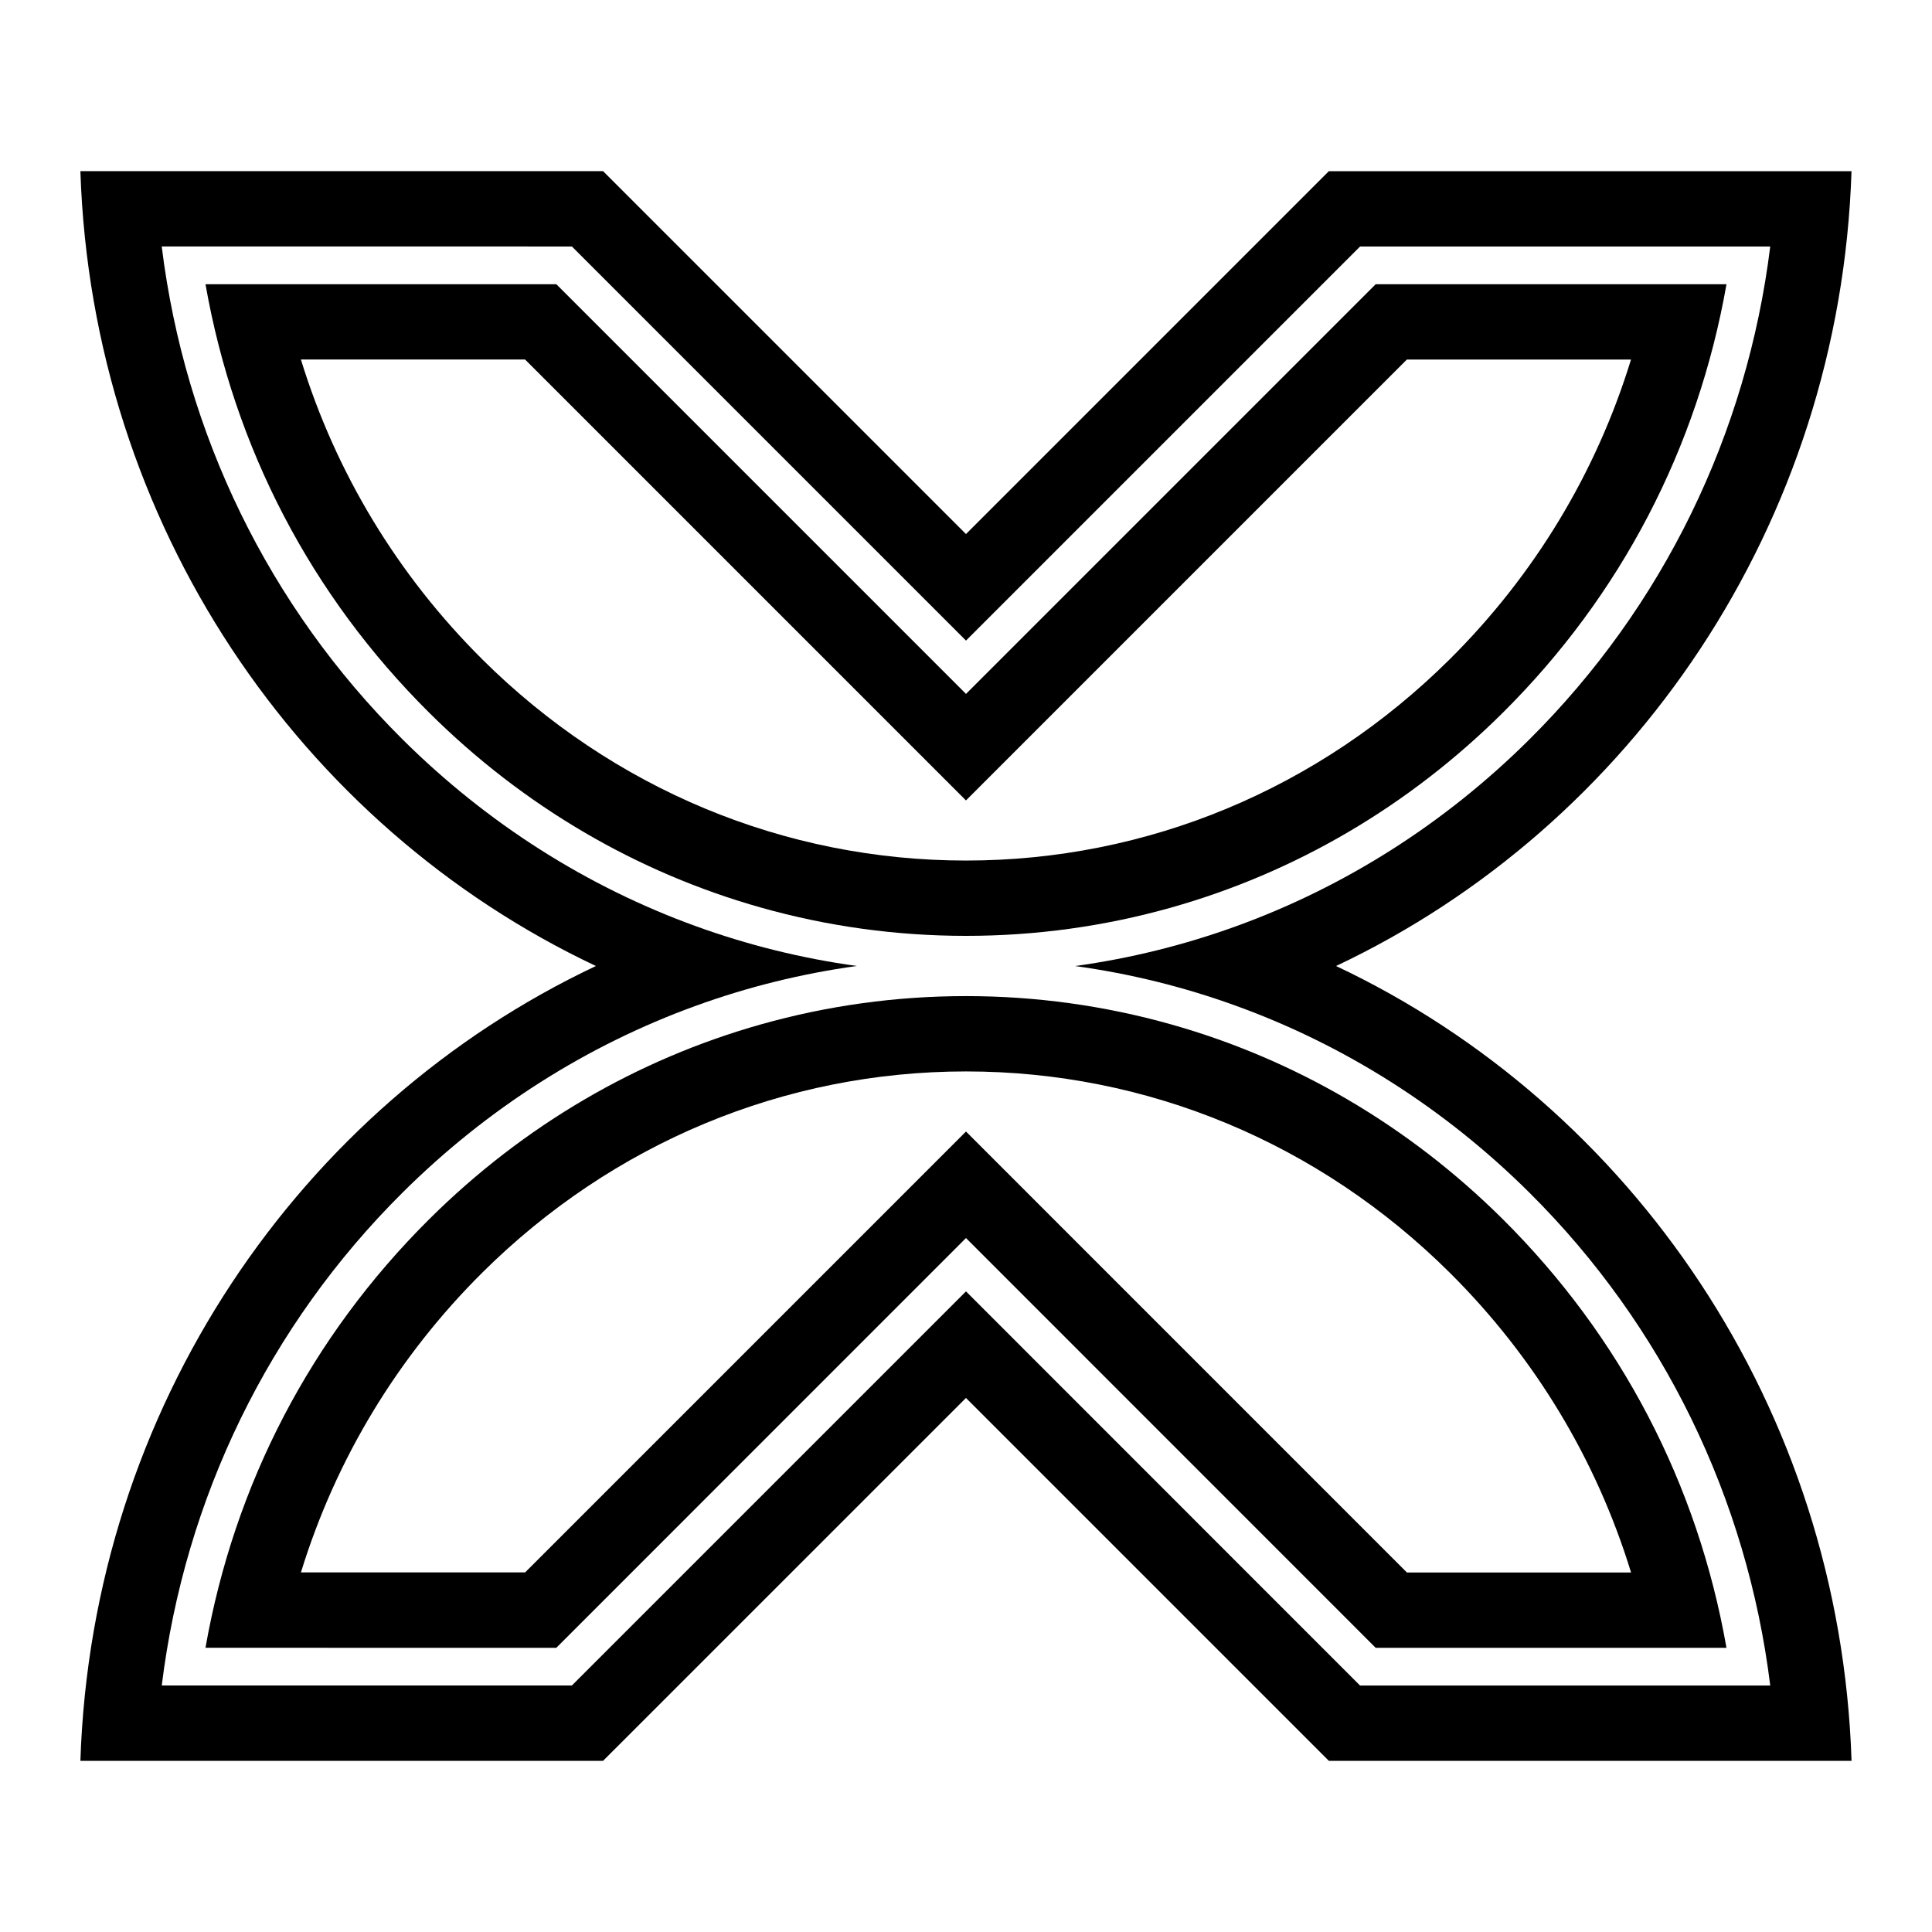
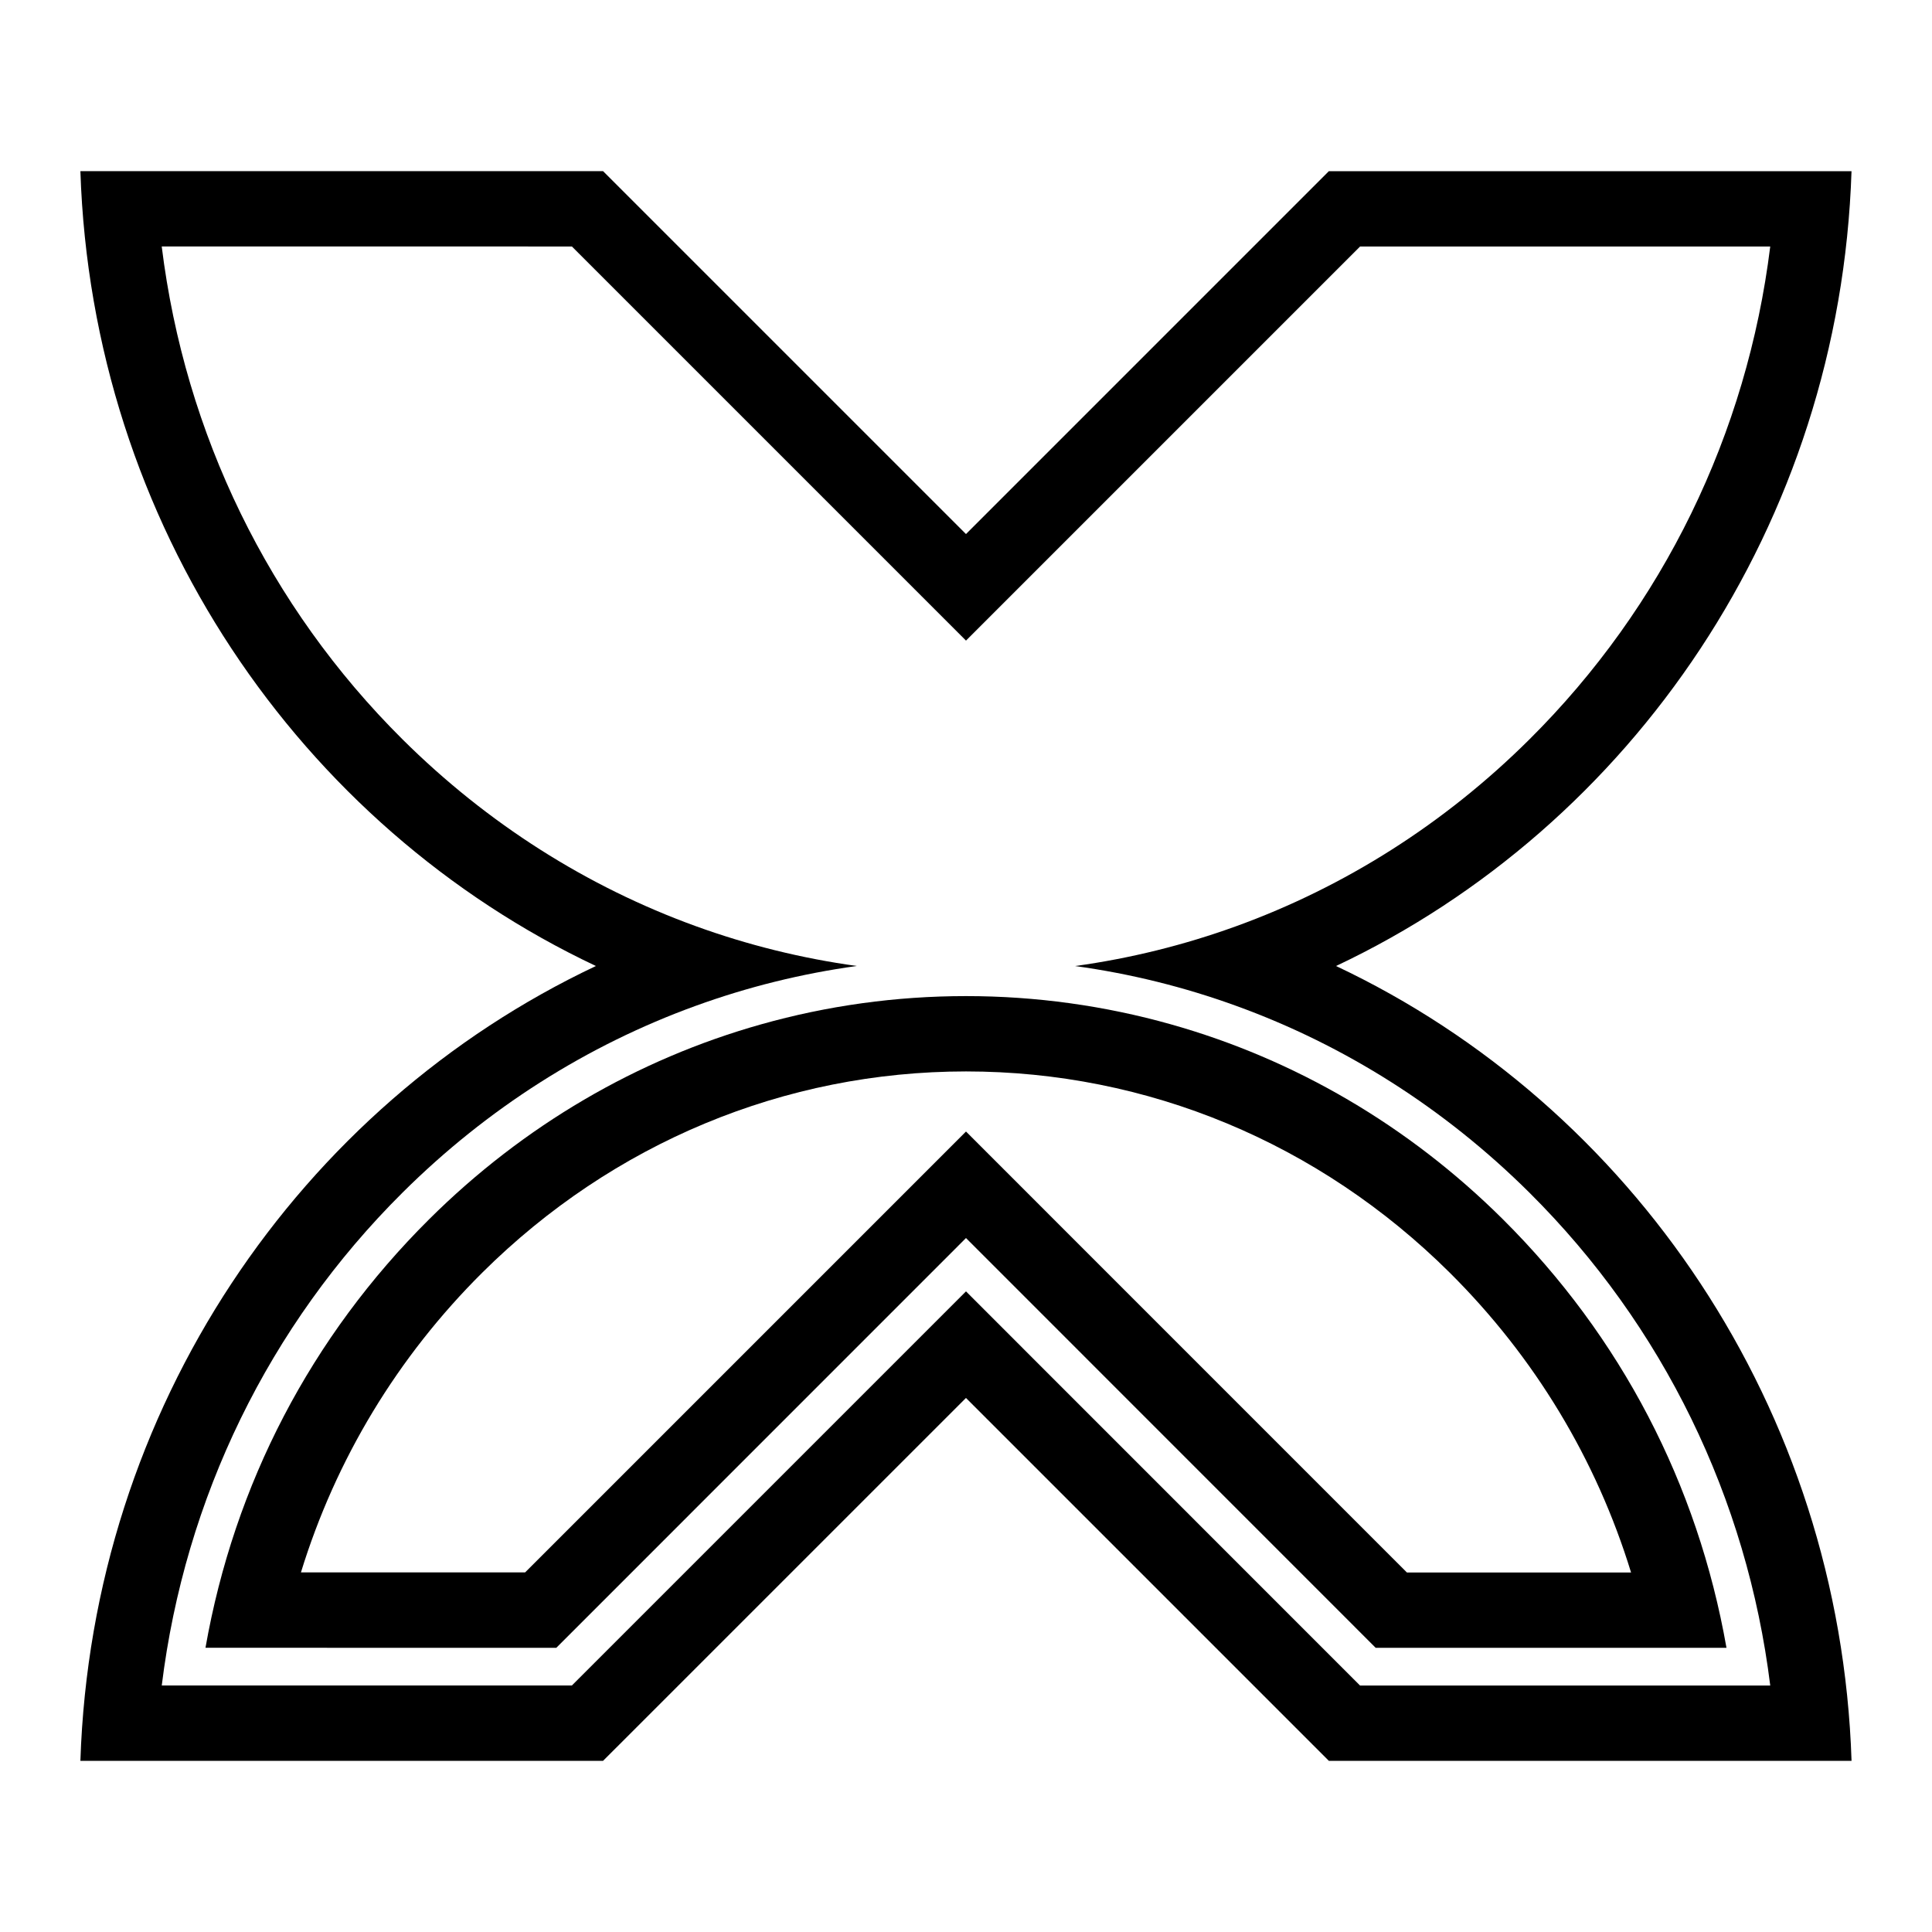
<svg xmlns="http://www.w3.org/2000/svg" fill="#000000" width="800px" height="800px" version="1.1" viewBox="144 144 512 512">
  <g>
    <path d="m498.07 400c78.422-37.02 133.55-117.05 136.6-210.63h-138.51v-0.008l-96.164 96.168-96.172-96.168h-138.52c3.066 93.586 58.191 173.61 136.62 210.64-78.434 37.035-133.55 117.06-136.62 210.64h138.51l96.176-96.168 96.168 96.168h138.52c-3.059-93.582-58.184-173.61-136.61-210.64zm-98.074 86.227-104.44 104.44h-108.69c6.125-49.625 28.371-95.402 63.816-130.62 22.484-22.355 48.961-39.082 77.707-49.5h0.004c13.766-4.996 28.047-8.535 42.672-10.551-14.625-2.019-28.91-5.559-42.672-10.551-28.754-10.418-55.223-27.156-77.719-49.504-35.441-35.215-57.688-80.996-63.816-130.62l108.7 0.004 104.44 104.44 104.43-104.43h108.7c-6.144 49.621-28.383 95.402-63.828 130.62-22.48 22.355-48.961 39.082-77.707 49.504h-0.004c-13.766 4.992-28.043 8.531-42.676 10.551 14.621 2.016 28.91 5.551 42.676 10.551 28.754 10.418 55.234 27.16 77.719 49.504 35.441 35.215 57.68 80.992 63.824 130.62h-108.71z" />
-     <path d="m454.31 384.53c32.77-9.227 62.938-26.797 87.965-51.664 31.277-31.078 51.629-70.152 59.262-113.54l-92.965-0.004-108.57 108.57-108.57-108.57h-92.977c7.633 43.395 27.988 82.465 59.273 113.54 25.016 24.867 55.199 42.441 87.961 51.664 17.496 4.934 35.73 7.488 54.312 7.488 18.578 0 36.82-2.555 54.312-7.484zm-182.52-65.824c-22.48-22.355-38.832-49.465-48.047-79.43h59.41l116.84 116.85 116.84-116.84h59.402c-9.199 29.961-25.555 57.082-48.039 79.426-34.629 34.395-80.145 53.344-128.2 53.344-48.055 0-93.586-18.949-128.21-53.344z" />
    <path d="m542.28 467.12c-25.027-24.867-55.199-42.43-87.965-51.656-17.508-4.934-35.742-7.488-54.316-7.488-18.582 0-36.82 2.555-54.312 7.488-32.762 9.227-62.945 26.789-87.961 51.656-31.285 31.094-51.641 70.156-59.273 113.56l92.973 0.004 108.57-108.59 108.57 108.59h92.969c-7.633-43.41-27.988-82.469-59.262-113.57zm-142.28-23.254-116.84 116.84h-59.41c9.215-29.957 25.566-57.078 48.047-79.43 34.621-34.387 80.152-53.336 128.21-53.336 48.059 0 93.578 18.949 128.2 53.344 22.484 22.348 38.84 49.457 48.039 79.438h-59.406z" />
  </g>
</svg>